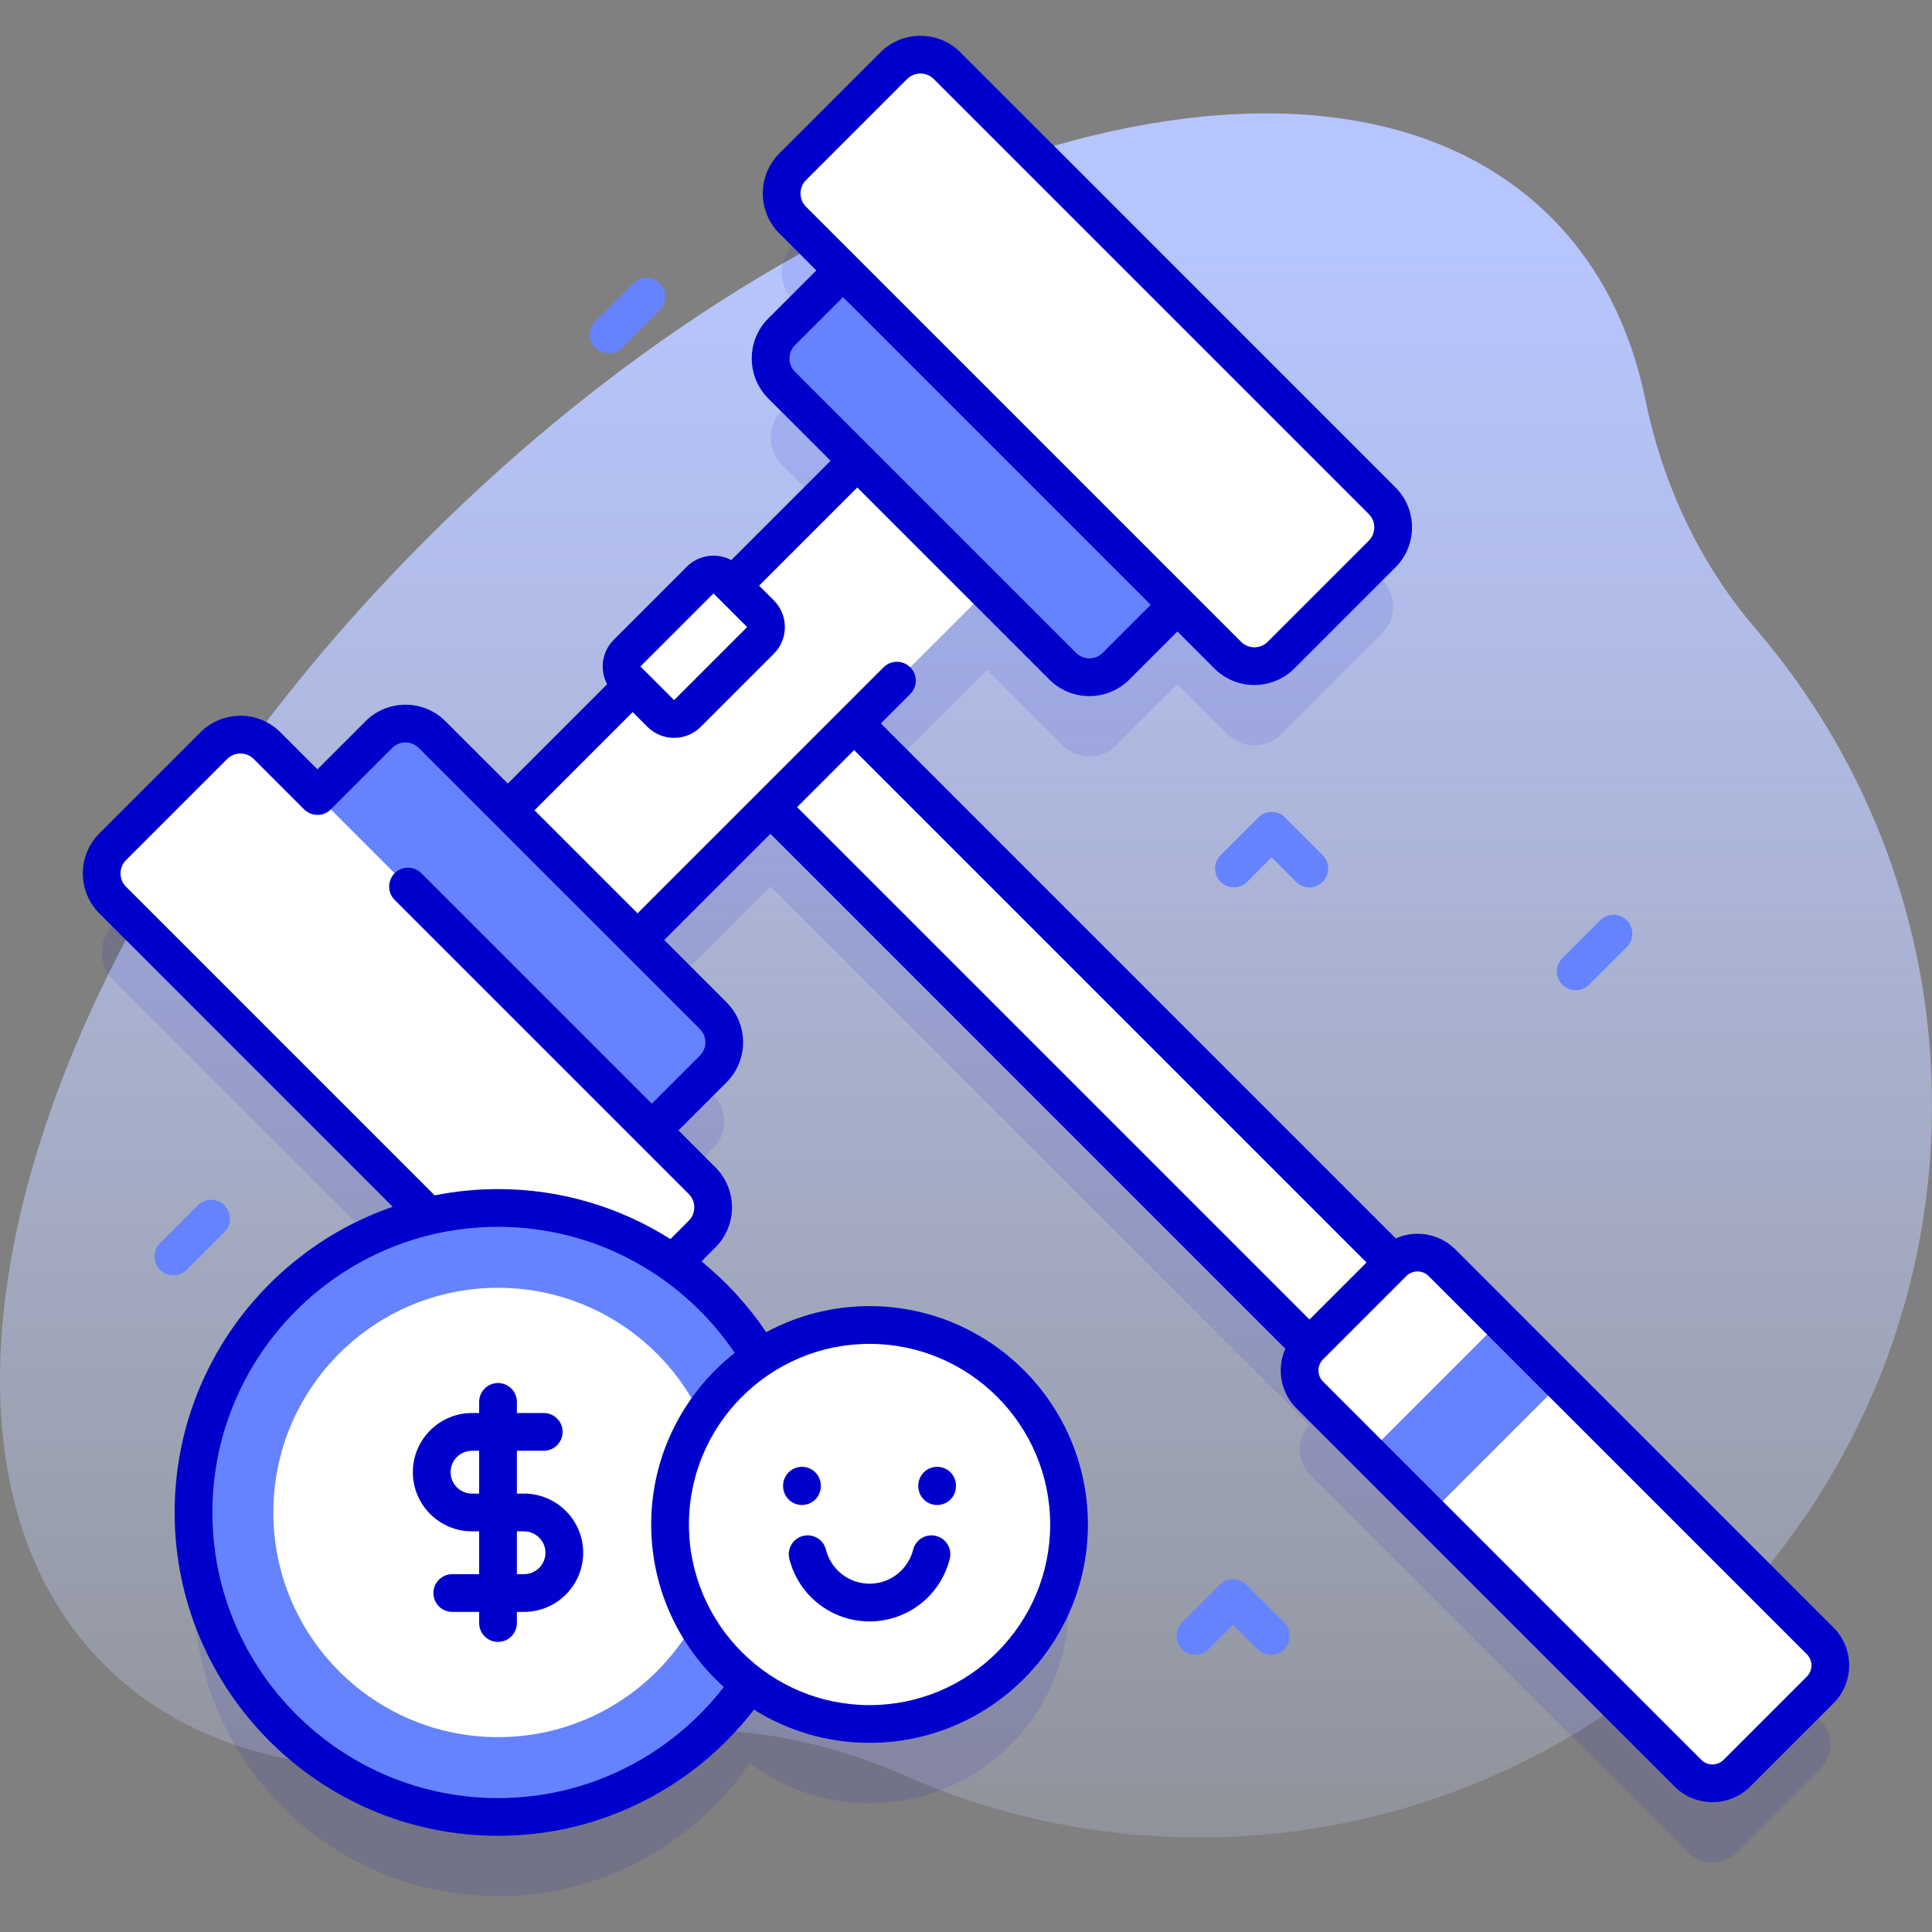
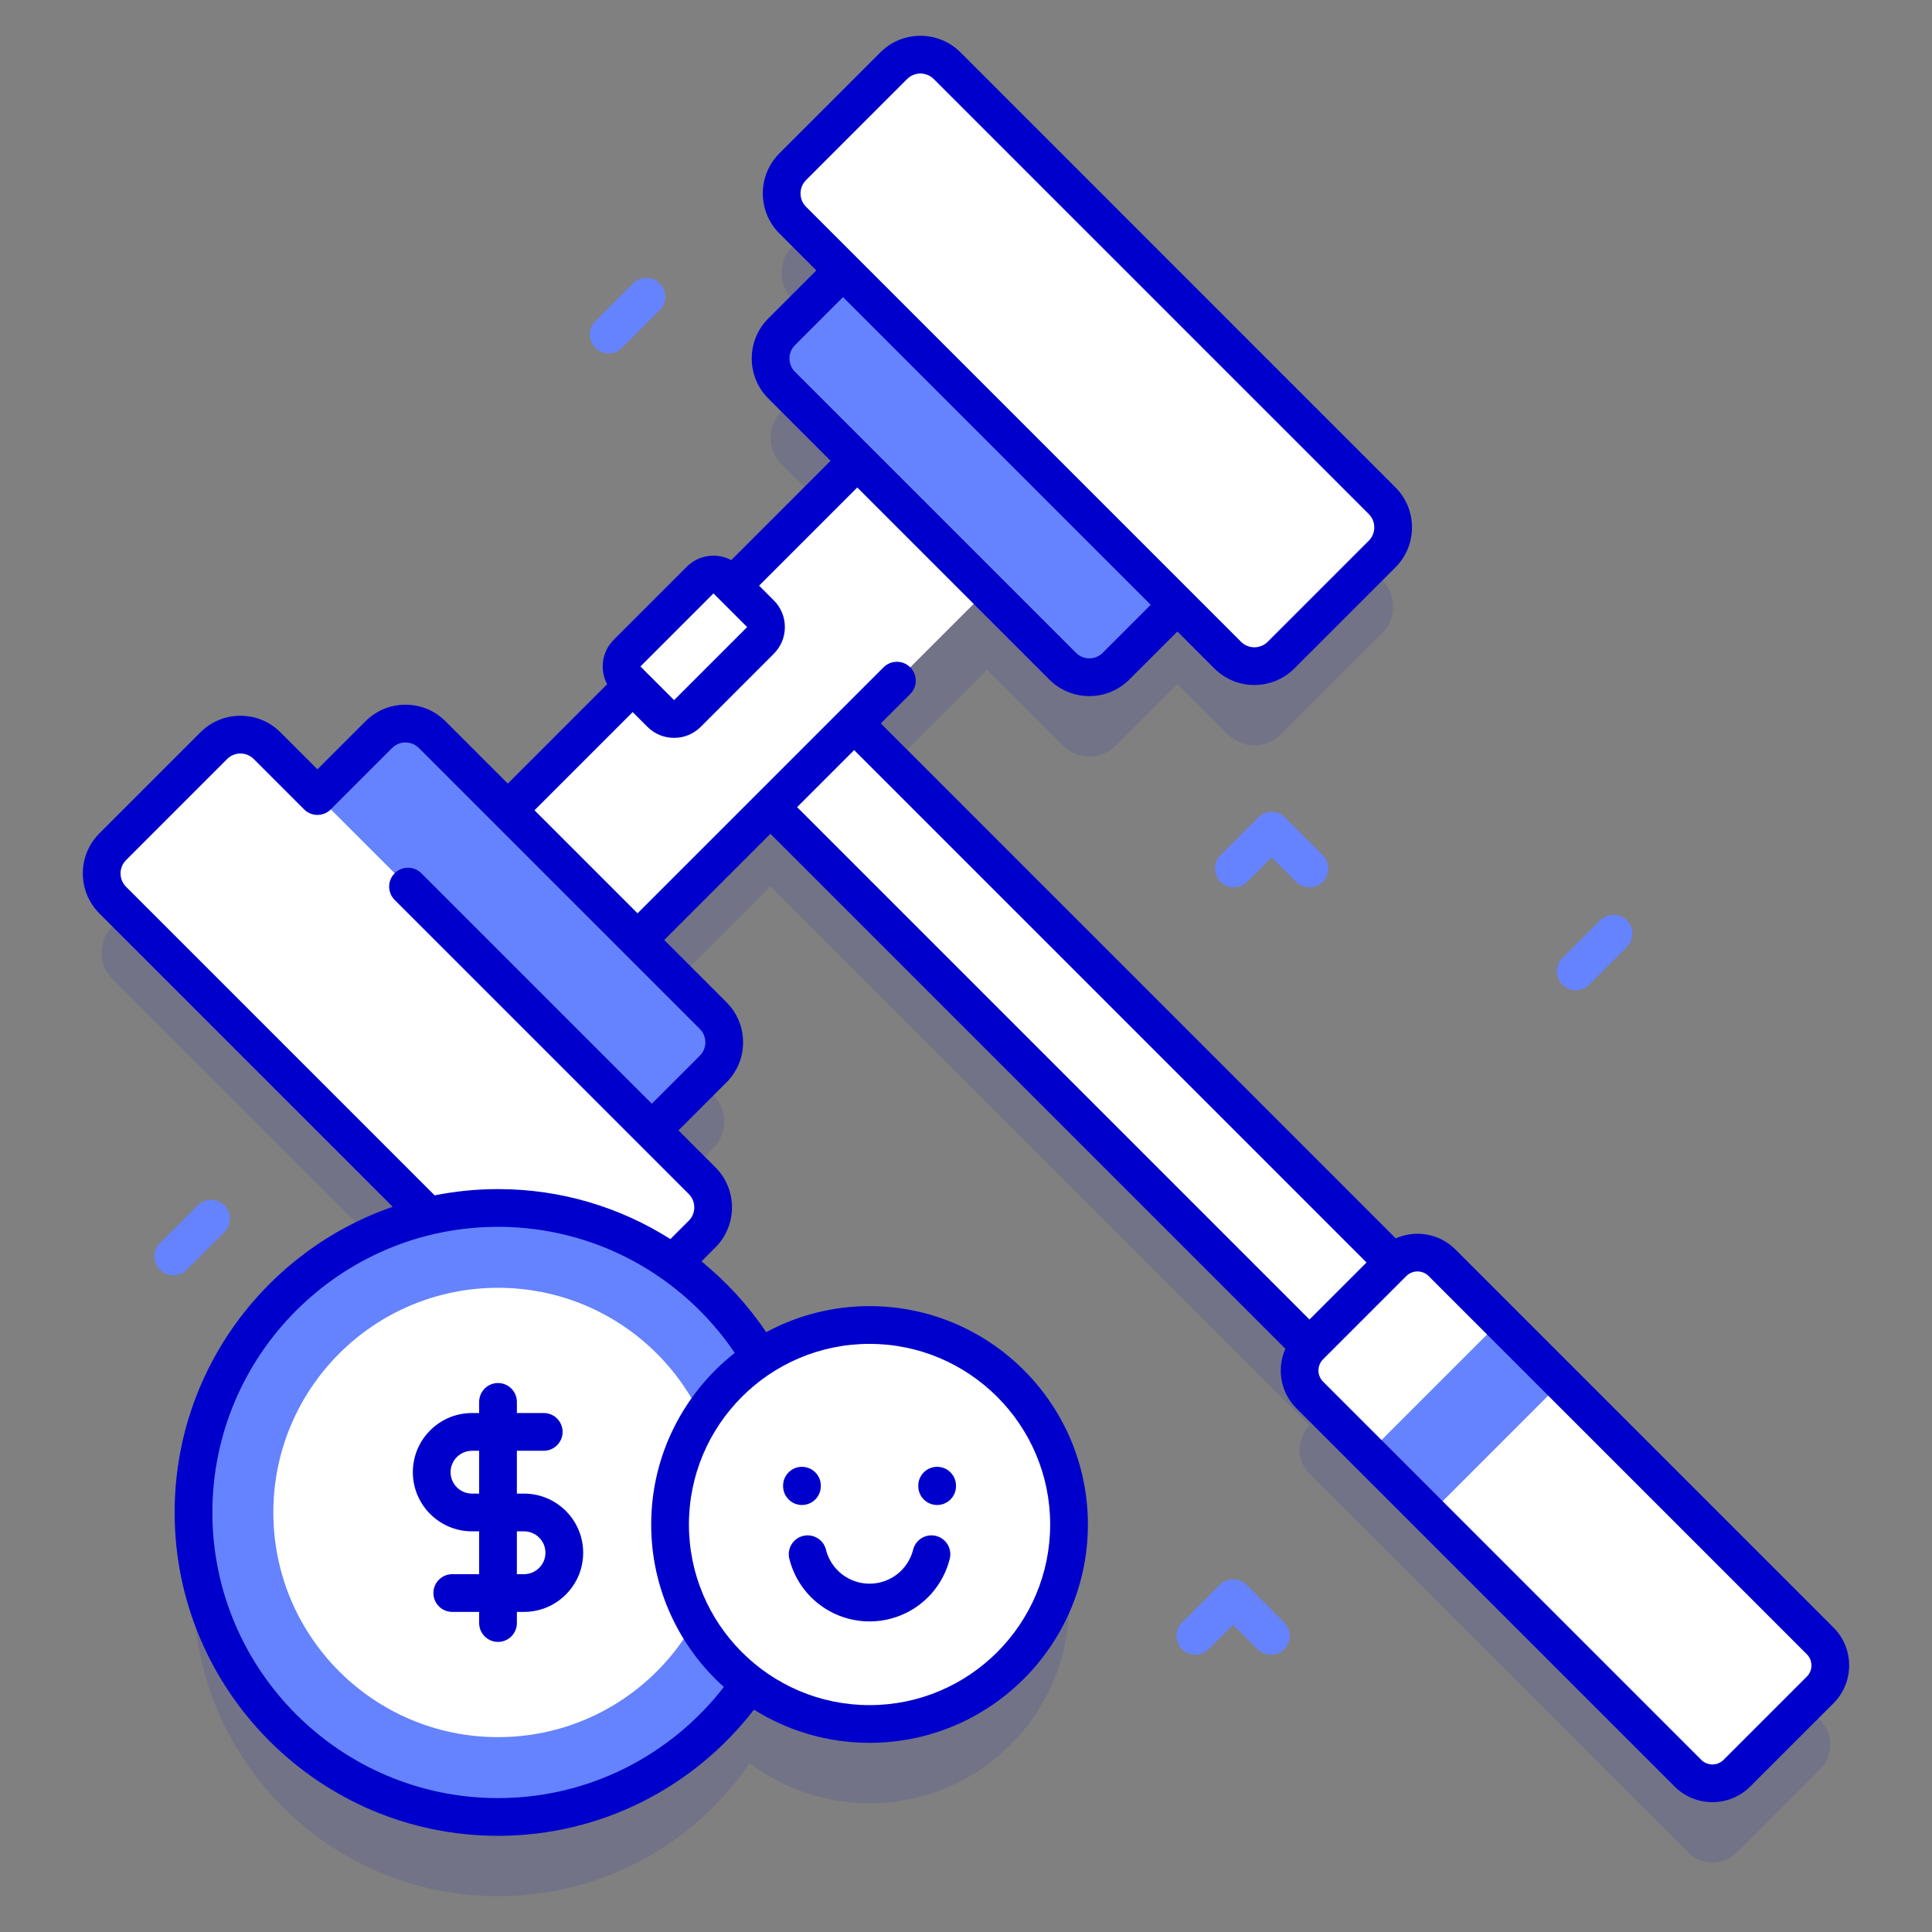
<svg xmlns="http://www.w3.org/2000/svg" id="Capa_1" enable-background="new 0 0 512 512" height="512" viewBox="0 0 512 512" width="512">
  <rect x="0" y="0" width="512" height="512" fill="#808080" stroke="none" />
  <linearGradient id="SVGID_1_" gradientUnits="userSpaceOnUse" x1="256" x2="256" y1="600.693" y2="63.549">
    <stop offset="0" stop-color="#d2deff" stop-opacity="0" />
    <stop offset="1" stop-color="#b7c5ff" />
  </linearGradient>
  <g>
-     <path d="m465.257 166.613c-14.861-17.312-24.645-38.356-29.219-60.708-3.878-18.954-12.095-35.401-24.961-48.267-58.773-58.773-192.264-20.572-298.161 85.325-105.896 105.897-144.097 239.388-85.324 298.161 27.937 27.937 72.757 33.955 123.469 21.212 29.453-7.401 60.532-4.287 88.29 8.03 23.202 10.295 48.799 16.173 75.724 16.566 105.676 1.543 193.748-82.552 196.839-188.195 1.479-50.505-16.354-96.822-46.657-132.124z" fill="url(#SVGID_1_)" />
    <g>
      <g>
        <path d="m482.368 455.861-100.228-100.228c-3.566-3.566-9.333-3.583-12.924-.056l-142.861-142.862 35.219-35.219 20.046 20.044c3.9 3.91 10.23 3.91 14.14 0l16.26-16.26 13.332 13.333c3.905 3.905 10.237 3.905 14.142 0l26.779-26.779c3.905-3.905 3.905-10.237 0-14.142l-115.277-115.279c-3.905-3.905-10.237-3.905-14.142 0l-26.779 26.779c-3.905 3.905-3.905 10.237 0 14.142l13.331 13.33-16.266 16.266c-3.9 3.91-3.9 10.24 0 14.14l20.046 20.044-92.616 92.616-20.04-20.04c-3.91-3.91-10.24-3.91-14.14 0l-16.263 16.263-13.335-13.335c-3.905-3.905-10.237-3.905-14.142 0l-26.778 26.779c-3.905 3.905-3.905 10.237 0 14.142l83.715 83.716c-35.701 8.326-62.304 40.328-62.304 78.565 0 44.567 36.129 80.696 80.696 80.696 27.713 0 52.156-13.975 66.686-35.256 8.846 6.663 19.848 10.616 31.775 10.616 29.198 0 52.867-23.669 52.867-52.867 0-29.197-23.669-52.867-52.867-52.867-10.701 0-20.652 3.189-28.975 8.655-5.855-9.896-13.762-18.424-23.136-25.016l7.742-7.742c3.905-3.905 3.905-10.237 0-14.142l-13.332-13.333 16.261-16.264c3.91-3.91 3.91-10.24 0-14.14l-20.045-20.045 35.215-35.215 142.862 142.862c-3.524 3.591-3.506 9.356.059 12.921l100.228 100.228c3.586 3.586 9.4 3.586 12.986 0l22.064-22.064c3.586-3.586 3.586-9.4-.001-12.986z" fill="#00c" opacity=".1" />
        <g>
          <g>
            <g>
              <path d="m380.43 345.79-22.18 22.19-175.37-175.37 22.19-22.18z" fill="#fff" />
              <path d="m269.04 149.03-107.55 107.55-34.39-34.38 107.56-107.56z" fill="#fff" />
              <g>
                <g>
                  <path d="m189 283.3-21.92 21.92-88.61-88.61 21.92-21.92c3.9-3.91 10.23-3.91 14.14 0l74.47 74.47c3.91 3.9 3.91 10.23 0 14.14z" fill="#6583fe" />
                  <path d="m186.07 327.038-26.779 26.779c-3.905 3.905-10.237 3.905-14.142 0l-115.278-115.279c-3.905-3.905-3.905-10.237 0-14.142l26.779-26.779c3.905-3.905 10.237-3.905 14.142 0l115.278 115.278c3.905 3.906 3.905 10.237 0 14.143z" fill="#fff" />
                </g>
                <g>
                  <path d="m317.68 154.62-21.92 21.92c-3.91 3.91-10.24 3.91-14.14 0l-74.48-74.47c-3.9-3.9-3.9-10.23 0-14.14l21.92-21.92z" fill="#6583fe" />
                  <path d="m210.075 44.192 26.779-26.779c3.905-3.905 10.237-3.905 14.142 0l115.278 115.278c3.905 3.905 3.905 10.237 0 14.142l-26.779 26.779c-3.905 3.905-10.237 3.905-14.142 0l-115.278-115.278c-3.905-3.905-3.905-10.237 0-14.142z" fill="#fff" />
                </g>
              </g>
              <g>
                <path d="m482.368 447.847-22.064 22.064c-3.586 3.586-9.4 3.586-12.986 0l-100.228-100.228c-3.586-3.586-3.586-9.4 0-12.986l22.064-22.064c3.586-3.586 9.4-3.586 12.986 0l100.228 100.228c3.587 3.586 3.587 9.4 0 12.986z" fill="#fff" />
                <path d="m363.456 364.323h49.568v22.917h-49.568z" fill="#6583fe" transform="matrix(.707 -.707 .707 .707 -152.005 384.591)" />
              </g>
              <path d="m201.536 162.648-8.921-8.921c-1.953-1.953-5.118-1.953-7.071 0l-19.359 19.359c-1.953 1.953-1.953 5.118 0 7.071l8.921 8.921c1.953 1.953 5.118 1.953 7.071 0l19.359-19.359c1.952-1.953 1.952-5.119 0-7.071z" fill="#fff" />
            </g>
            <g>
              <circle cx="131.978" cy="400.819" fill="#6583fe" r="80.696" />
              <circle cx="131.978" cy="400.819" fill="#fff" r="59.539" />
              <g>
                <g fill="#00c">
                  <path d="m138.872 427.171h-19.012c-2.762 0-5-2.239-5-5s2.238-5 5-5h19.012c3.13 0 5.676-2.546 5.676-5.676 0-3.129-2.546-5.676-5.676-5.676h-13.788c-8.644 0-15.676-7.032-15.676-15.676s7.032-15.676 15.676-15.676h19.013c2.762 0 5 2.239 5 5s-2.238 5-5 5h-19.013c-3.13 0-5.676 2.546-5.676 5.676 0 3.129 2.546 5.676 5.676 5.676h13.788c8.644 0 15.676 7.032 15.676 15.676s-7.032 15.676-15.676 15.676z" />
                  <path d="m131.979 435.12c-2.762 0-5-2.239-5-5v-58.603c0-2.761 2.238-5 5-5s5 2.239 5 5v58.603c0 2.762-2.239 5-5 5z" />
                </g>
              </g>
            </g>
          </g>
          <g>
            <ellipse cx="230.439" cy="404.008" fill="#fff" rx="52.867" ry="52.867" transform="matrix(.707 -.707 .707 .707 -218.183 281.276)" />
            <g fill="#00c">
              <path d="m485.903 431.326-100.227-100.229c-4.262-4.26-10.576-5.223-15.781-2.918l-136.467-136.467 7.796-7.796c1.953-1.953 1.953-5.119 0-7.071-1.951-1.952-5.119-1.952-7.07 0l-65.198 65.197-27.312-27.312 26.021-26.021 3.904 3.904c1.889 1.889 4.4 2.929 7.071 2.929s5.183-1.04 7.071-2.929l19.357-19.358c1.89-1.889 2.931-4.4 2.931-7.072 0-2.671-1.04-5.182-2.93-7.071l-3.904-3.904 26.021-26.021 50.892 50.892c2.833 2.833 6.6 4.394 10.606 4.394 4.007 0 7.773-1.561 10.607-4.394l12.728-12.728 9.797 9.797c2.924 2.924 6.765 4.386 10.605 4.386 3.842 0 7.683-1.462 10.607-4.386l26.778-26.779c5.849-5.849 5.849-15.365 0-21.213l-115.275-115.278c-2.833-2.833-6.6-4.393-10.606-4.393-4.007 0-7.773 1.56-10.606 4.393l-26.779 26.778c-5.849 5.849-5.849 15.365 0 21.213l9.797 9.797-12.728 12.728c-5.849 5.849-5.849 15.365 0 21.213l16.508 16.509-26.323 26.323c-1.433-.768-3.043-1.176-4.715-1.176-2.671 0-5.183 1.04-7.07 2.929l-19.36 19.359c-3.183 3.184-3.764 7.998-1.747 11.78l-26.328 26.328-16.509-16.509c-2.833-2.833-6.6-4.394-10.605-4.394-4.007 0-7.773 1.561-10.606 4.394l-12.731 12.73-9.792-9.792c-2.832-2.838-6.6-4.402-10.611-4.401-4.011 0-7.778 1.564-10.604 4.397l-26.78 26.78c-5.841 5.84-5.844 15.354 0 21.211l77.738 77.738c-33.589 11.605-57.79 43.522-57.79 81.006 0 47.253 38.443 85.696 85.696 85.696 27.591 0 52.154-13.126 67.837-33.441 8.889 5.568 19.383 8.8 30.623 8.8 31.908 0 57.867-25.959 57.867-57.867s-25.959-57.867-57.867-57.867c-9.899 0-19.222 2.502-27.379 6.902-4.768-7.071-10.565-13.39-17.167-18.755l3.717-3.717c5.837-5.853 5.835-15.366-.005-21.207l-9.799-9.799 12.73-12.73c2.834-2.833 4.394-6.6 4.394-10.606 0-4.007-1.56-7.774-4.394-10.607l-16.508-16.509 28.143-28.143 136.466 136.465c-2.306 5.206-1.342 11.521 2.919 15.782l100.229 100.229c2.765 2.765 6.396 4.147 10.028 4.147s7.264-1.383 10.028-4.147l22.063-22.064c5.529-5.528 5.529-14.526-.002-20.055zm-272.293-383.599 26.778-26.778c.976-.975 2.256-1.462 3.536-1.462s2.561.487 3.536 1.462l115.277 115.278c1.949 1.949 1.949 5.122 0 7.071l-26.778 26.779c-1.948 1.948-5.121 1.95-7.071 0l-115.278-115.279c-1.949-1.949-1.949-5.121 0-7.071zm-4.395 47.273c0-1.335.52-2.591 1.464-3.535l12.729-12.728 81.542 81.542-12.727 12.728c-.944.944-2.2 1.465-3.536 1.465s-2.592-.521-3.536-1.465l-74.472-74.472c-.945-.943-1.464-2.199-1.464-3.535zm-20.135 62.263 8.92 8.92-19.359 19.359-8.921-8.92zm89.226 246.745c0 26.394-21.473 47.867-47.867 47.867s-47.866-21.473-47.866-47.867 21.473-47.867 47.866-47.867c26.394 0 47.867 21.474 47.867 47.867zm-83.588-45.475c-13.471 10.604-22.146 27.04-22.146 45.475 0 17.083 7.446 32.456 19.258 43.058-13.856 17.894-35.521 29.449-59.852 29.449-41.739 0-75.696-33.957-75.696-75.696s33.957-75.696 75.696-75.696c26.087 0 49.124 13.272 62.74 33.41zm-7.788-82.304c0 1.336-.52 2.591-1.464 3.535l-12.731 12.73-61.07-61.07c-1.951-1.952-5.119-1.952-7.07 0-1.953 1.953-1.953 5.119 0 7.071l77.939 77.939c1.946 1.947 1.944 5.12.001 7.069l-4.867 4.867c-13.231-8.382-28.899-13.248-45.69-13.248-5.746 0-11.359.579-16.792 1.662l-81.776-81.775c-1.949-1.954-1.951-5.127-.005-7.073l26.785-26.785c.941-.944 2.194-1.463 3.529-1.463s2.589.52 3.535 1.468l13.34 13.34c1.951 1.952 5.119 1.952 7.07 0 .027-.027.045-.06.072-.088l16.186-16.186c.944-.944 2.2-1.465 3.536-1.465 1.335 0 2.591.521 3.535 1.465l74.472 74.471c.945.945 1.465 2.2 1.465 3.536zm39.427-77.445 135.788 135.787-15.116 15.116-135.788-135.787zm252.476 245.527-22.064 22.064c-1.631 1.631-4.285 1.631-5.916 0l-100.228-100.228c-1.63-1.63-1.63-4.284 0-5.915l22.065-22.064c.815-.815 1.887-1.223 2.958-1.223s2.143.408 2.958 1.223l100.228 100.229c1.629 1.63 1.629 4.284-.001 5.914z" />
              <path d="m212.817 407.037c-2.679.672-4.305 3.388-3.633 6.066 2.45 9.768 11.19 16.589 21.254 16.589 10.063 0 18.804-6.822 21.254-16.589.672-2.679-.954-5.394-3.633-6.066-2.674-.671-5.395.954-6.066 3.633-1.333 5.312-6.084 9.023-11.555 9.023s-10.222-3.711-11.555-9.023c-.671-2.679-3.393-4.304-6.066-3.633z" />
              <path d="m248.351 398.839c2.762 0 5-2.239 5-5v-.115c0-2.761-2.238-5-5-5s-5 2.239-5 5v.115c0 2.761 2.238 5 5 5z" />
              <path d="m212.526 398.839c2.762 0 5-2.239 5-5v-.115c0-2.761-2.238-5-5-5s-5 2.239-5 5v.115c0 2.761 2.239 5 5 5z" />
            </g>
          </g>
        </g>
      </g>
      <g fill="#6583fe">
        <path d="m417.587 262.432c-1.279 0-2.56-.488-3.535-1.464-1.953-1.953-1.953-5.119 0-7.071l10-10c1.951-1.952 5.119-1.952 7.07 0 1.953 1.953 1.953 5.119 0 7.071l-10 10c-.975.976-2.256 1.464-3.535 1.464z" />
        <path d="m161.305 93.648c-1.279 0-2.56-.488-3.535-1.464-1.953-1.953-1.953-5.119 0-7.071l10-10c1.951-1.952 5.119-1.952 7.07 0 1.953 1.953 1.953 5.119 0 7.071l-10 10c-.976.976-2.256 1.464-3.535 1.464z" />
        <path d="m45.942 337.967c-1.279 0-2.56-.488-3.535-1.464-1.953-1.953-1.953-5.119 0-7.071l10-10c1.951-1.952 5.119-1.952 7.07 0 1.953 1.953 1.953 5.119 0 7.071l-10 10c-.975.975-2.255 1.464-3.535 1.464z" />
      </g>
      <g>
        <path d="m346.999 235.16c-1.279 0-2.559-.488-3.535-1.464l-6.465-6.464-6.465 6.464c-1.951 1.952-5.119 1.952-7.07 0-1.953-1.953-1.953-5.119 0-7.071l10-10c1.951-1.952 5.119-1.952 7.07 0l10 10c1.953 1.953 1.953 5.119 0 7.071-.975.976-2.256 1.464-3.535 1.464z" fill="#6583fe" />
      </g>
      <g>
        <path d="m336.796 438.519c-1.279 0-2.56-.488-3.535-1.464l-6.465-6.464-6.465 6.464c-1.951 1.952-5.119 1.952-7.07 0-1.953-1.953-1.953-5.119 0-7.071l10-10c1.951-1.952 5.119-1.952 7.07 0l10 10c1.953 1.953 1.953 5.119 0 7.071-.976.976-2.256 1.464-3.535 1.464z" fill="#6583fe" />
      </g>
    </g>
  </g>
</svg>